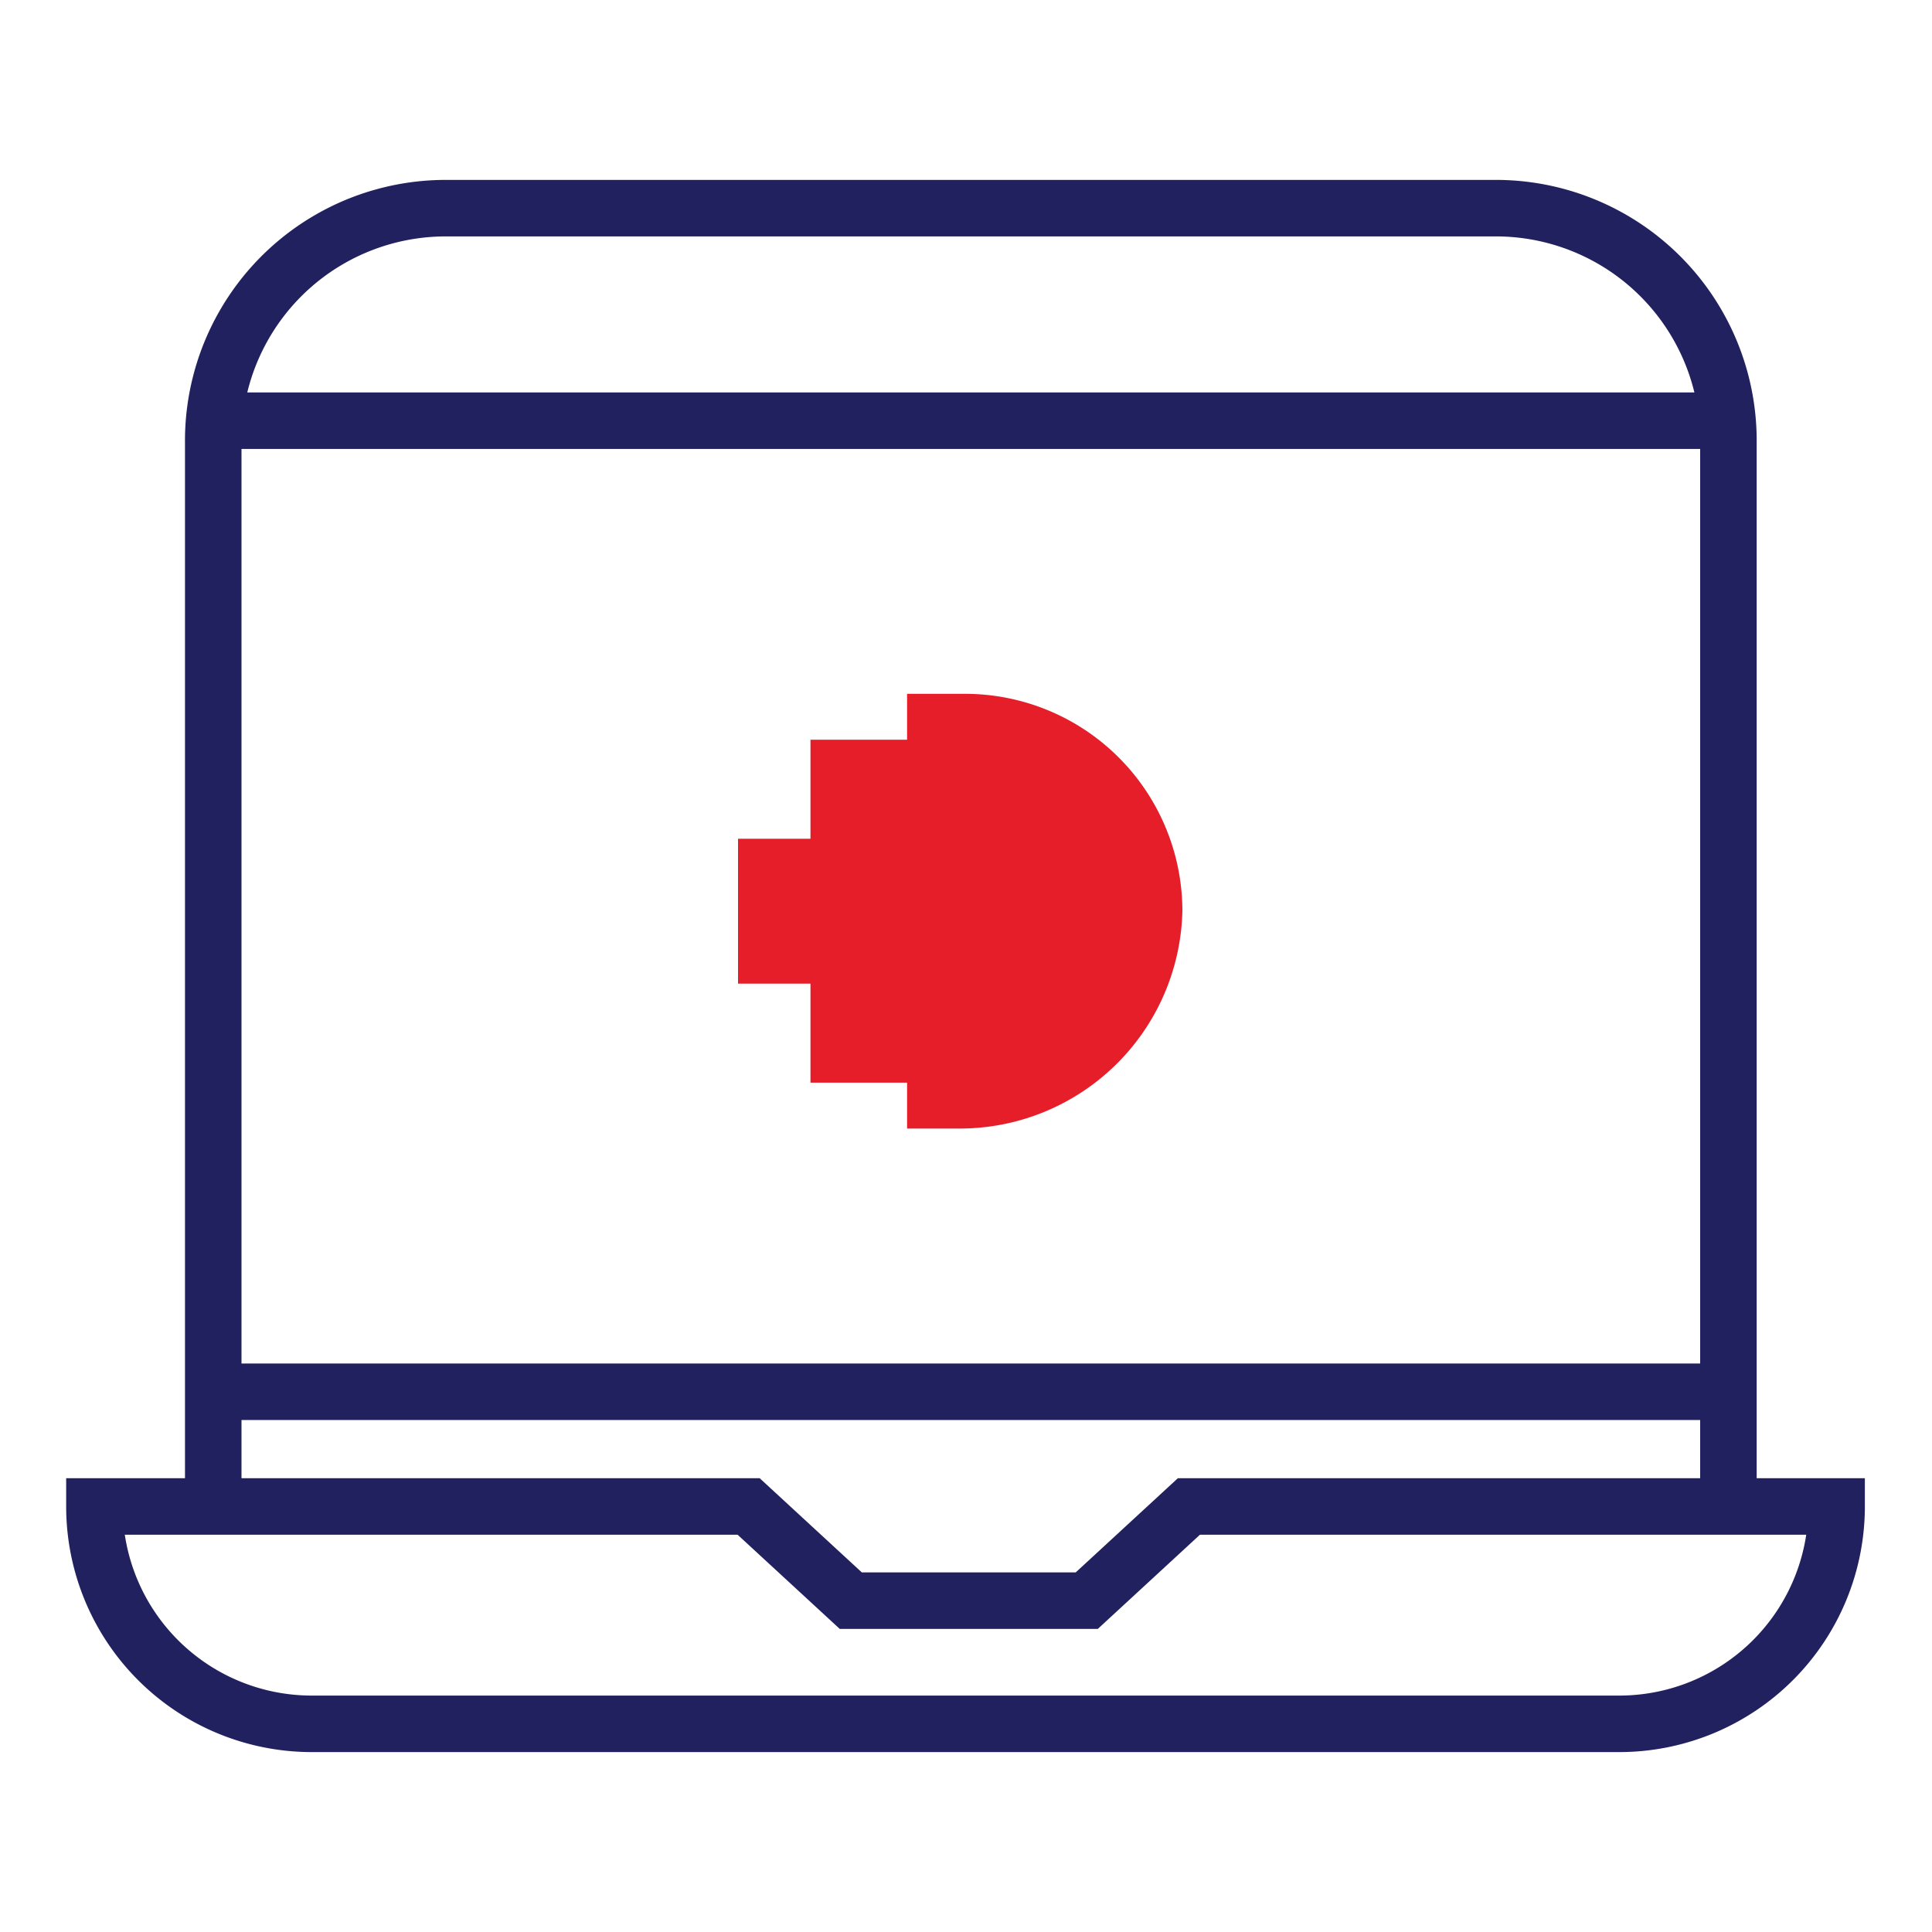
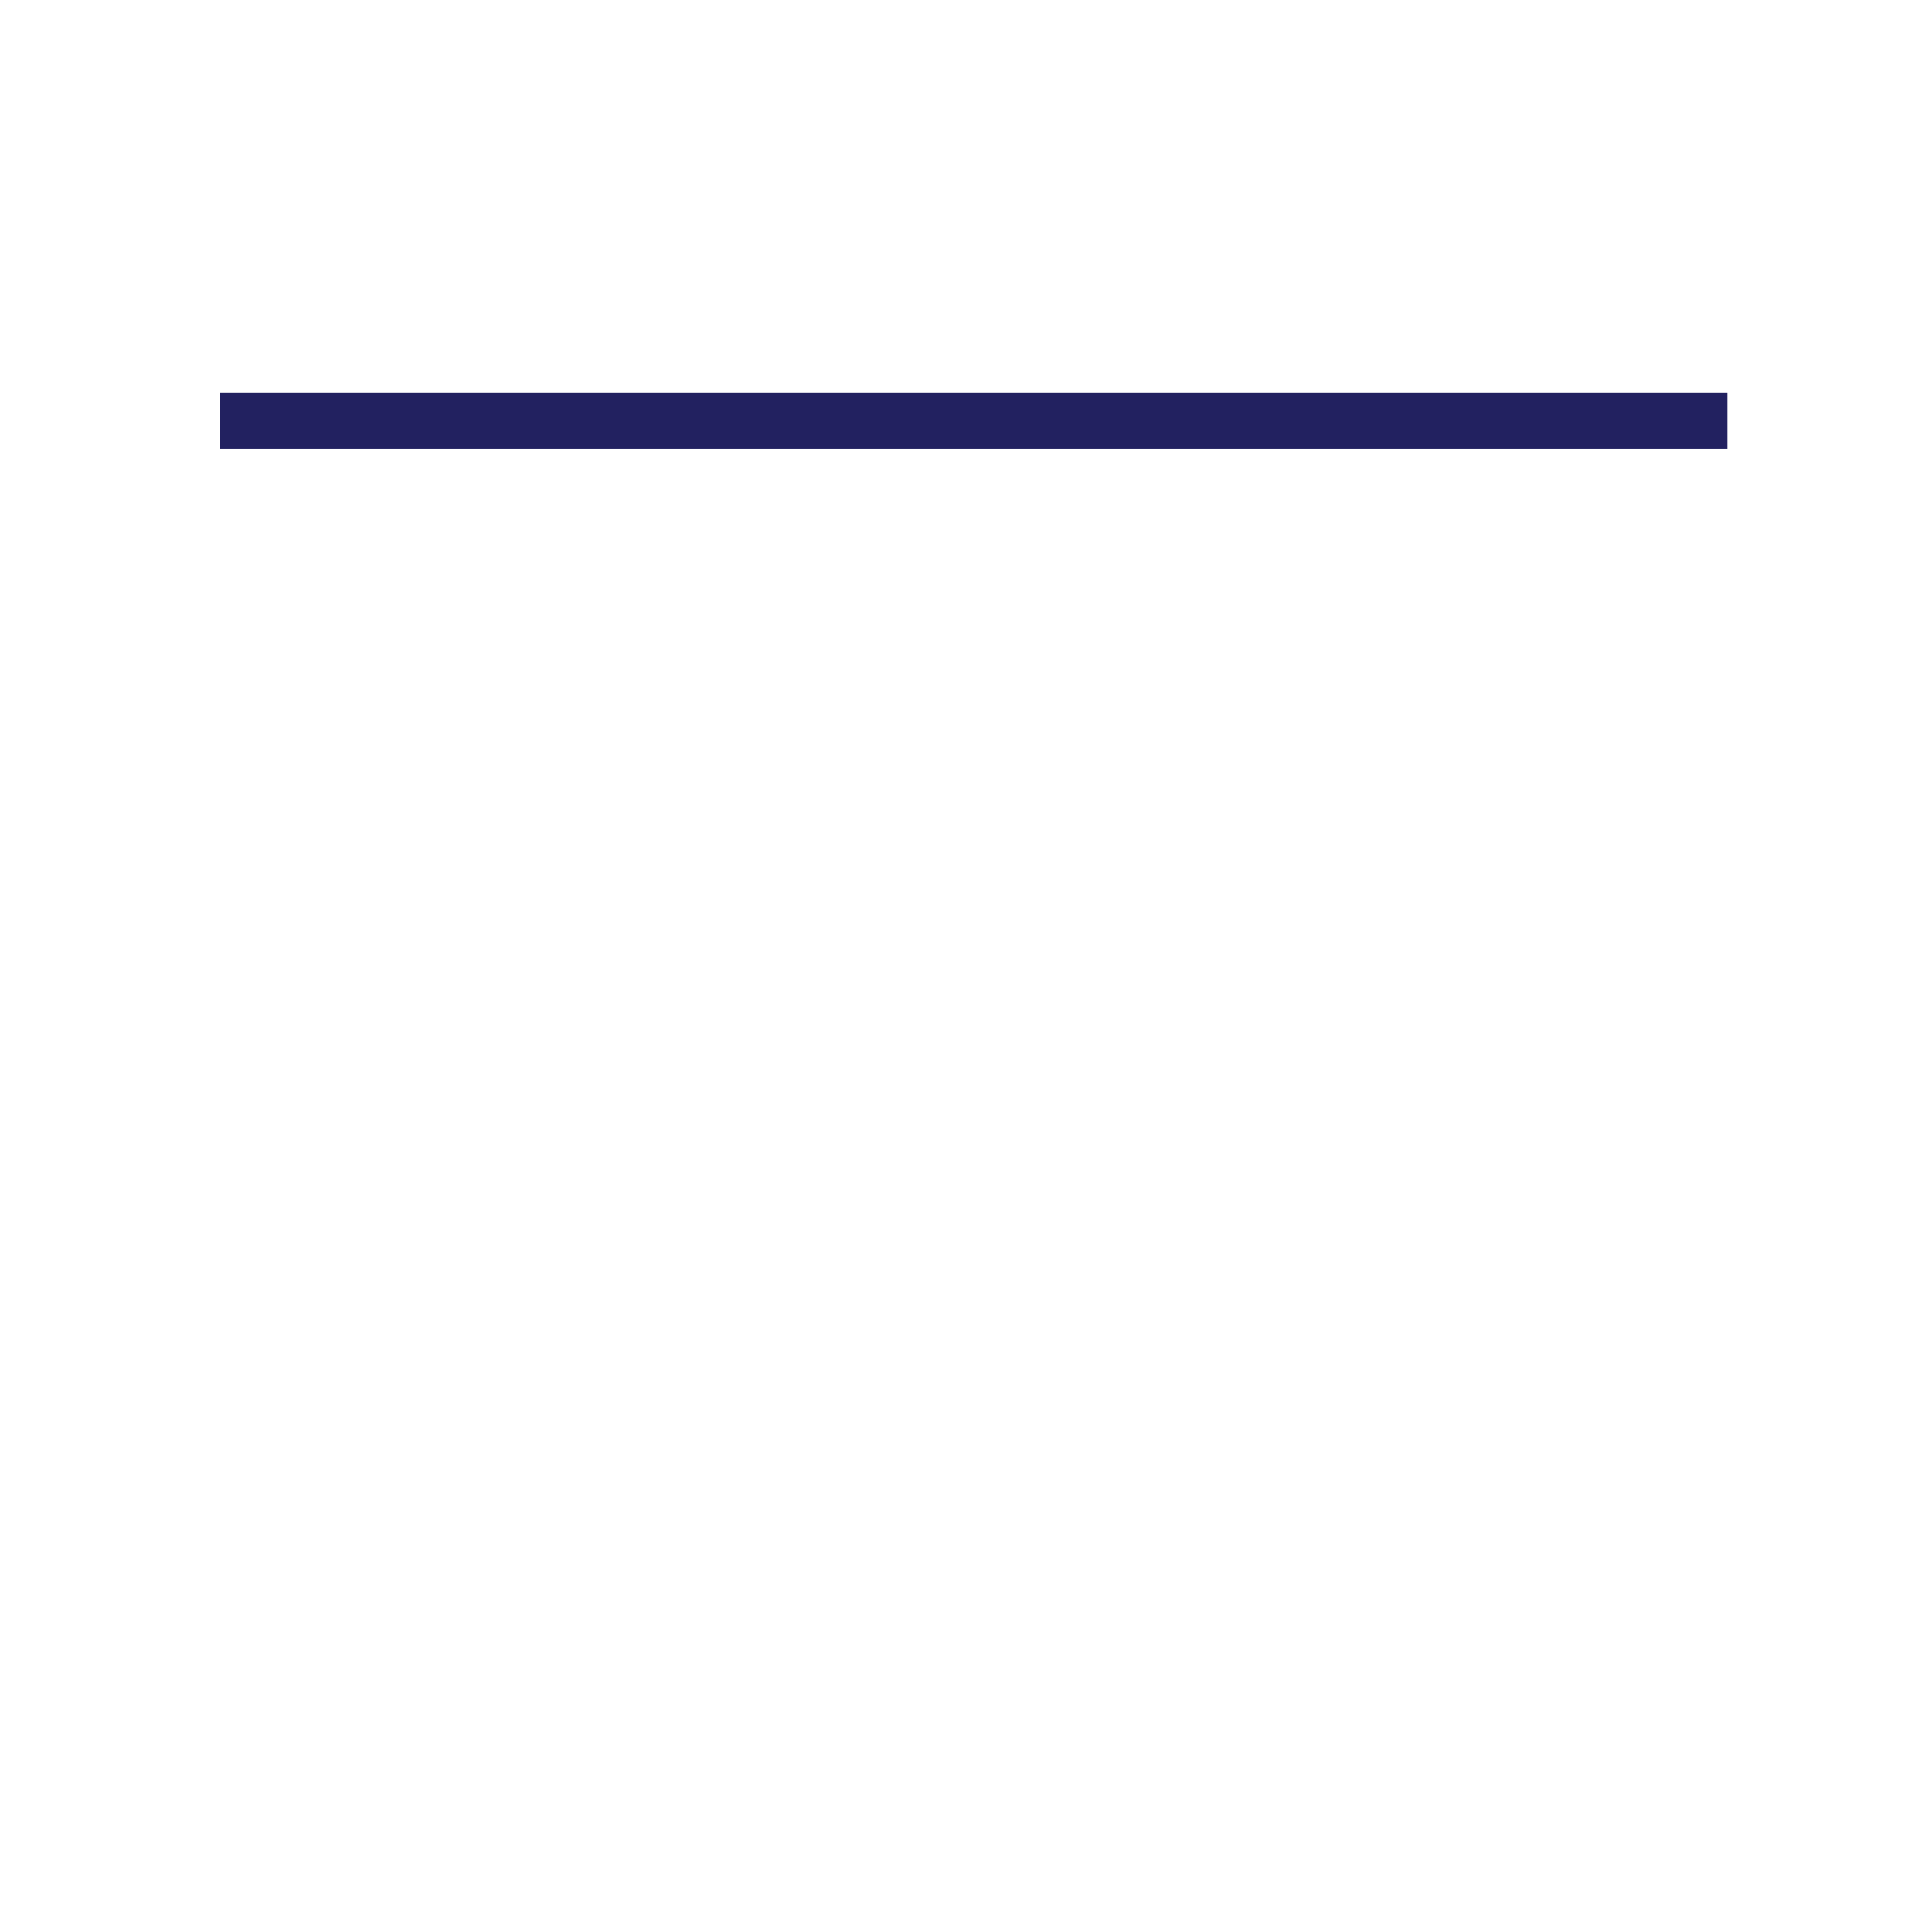
<svg xmlns="http://www.w3.org/2000/svg" viewBox="0 0 80 80">
  <defs>
    <style>.icon-colour-1{fill:none;stroke:#222160;stroke-miterlimit:10;stroke-width:2.34px;} .icon-colour-2{fill:#e61e2a;}</style>
  </defs>
  <g data-name="Layer 2">
    <line class="icon-colour-1" x1="71.53" x2="9.12" y1="17.42" y2="17.42" />
-     <line class="icon-colour-1" x1="71.53" x2="9.12" y1="57.63" y2="57.63" />
-     <path class="icon-colour-1" d="M8.83,62.6V18.36a9.63,9.63,0,0,1,9.52-9.74H62.06a9.63,9.63,0,0,1,9.51,9.74V62.6" />
-     <path class="icon-colour-1" d="M67.09,71.38H12.91a9,9,0,0,1-9-9H31l4.23,3.9H45l4.23-3.9H76.05A9,9,0,0,1,67.09,71.38Z" />
-     <path class="icon-colour-2" d="M37.56,28.63v2h-4v4.1h-3v6h3v4.1h4v1.9h2.1a9.22,9.22,0,0,0,9.3-9,9,9,0,0,0-9-9h-2.4v-.1Z" />
  </g>
</svg>